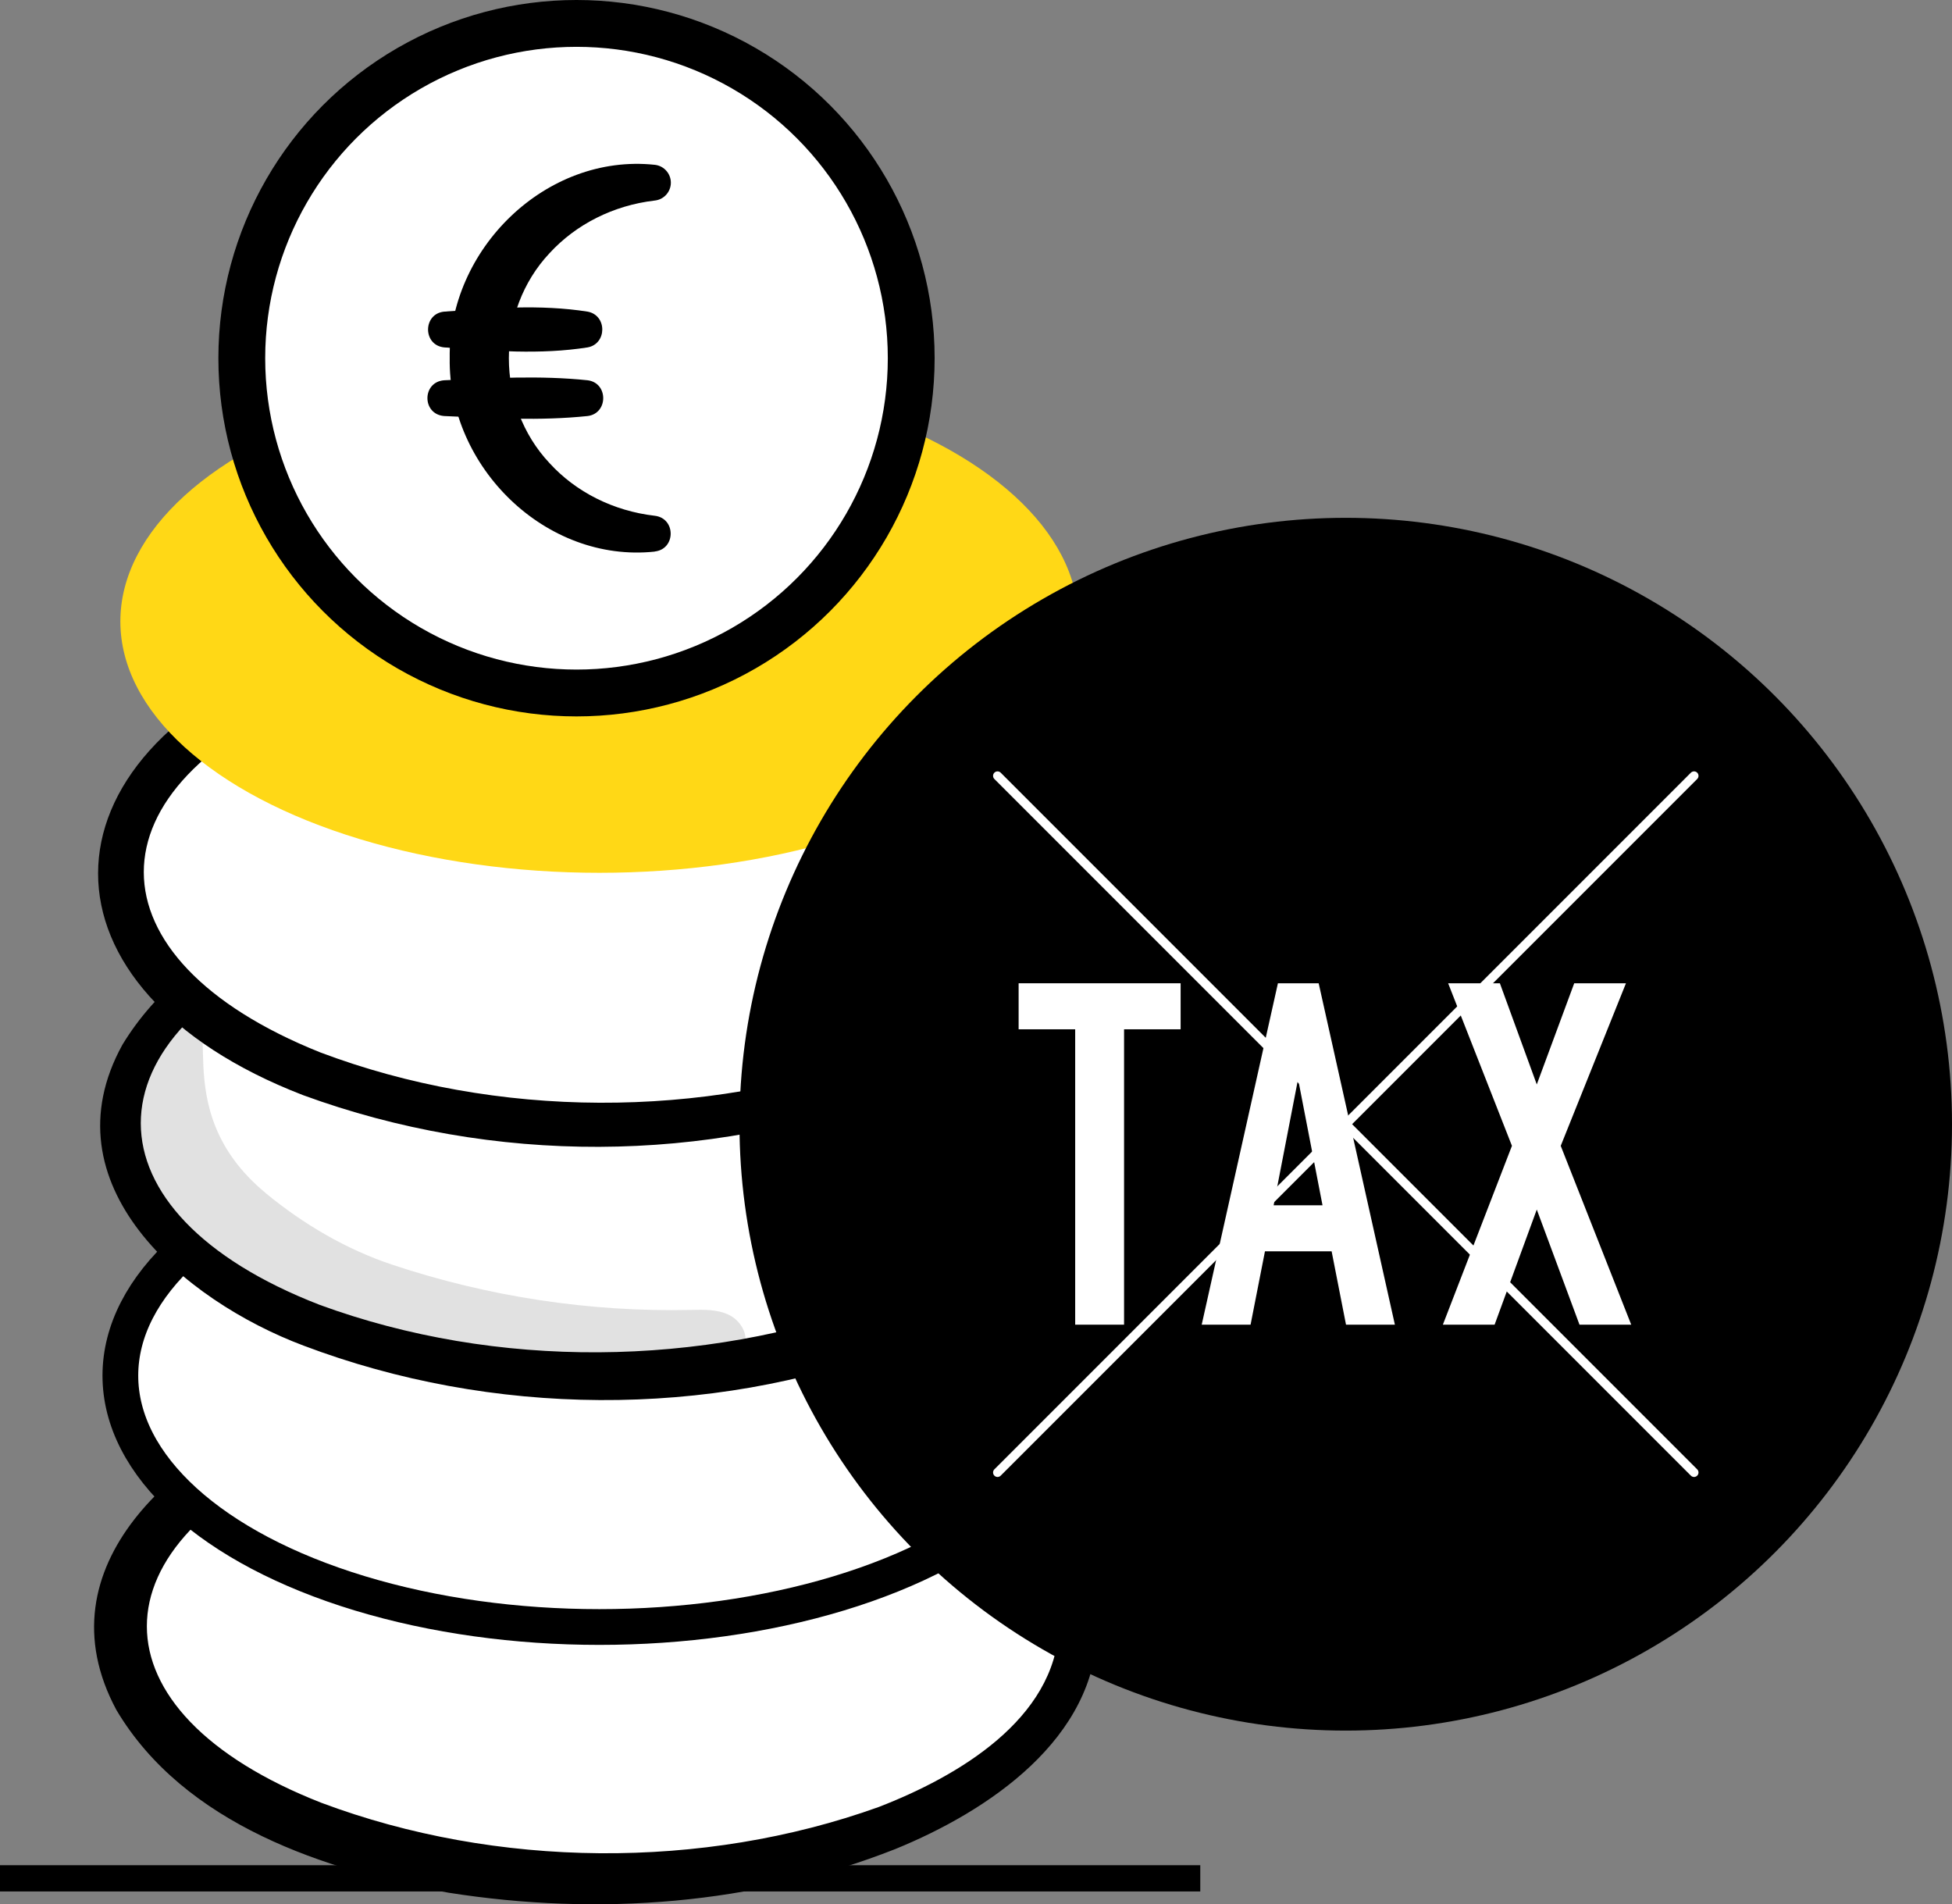
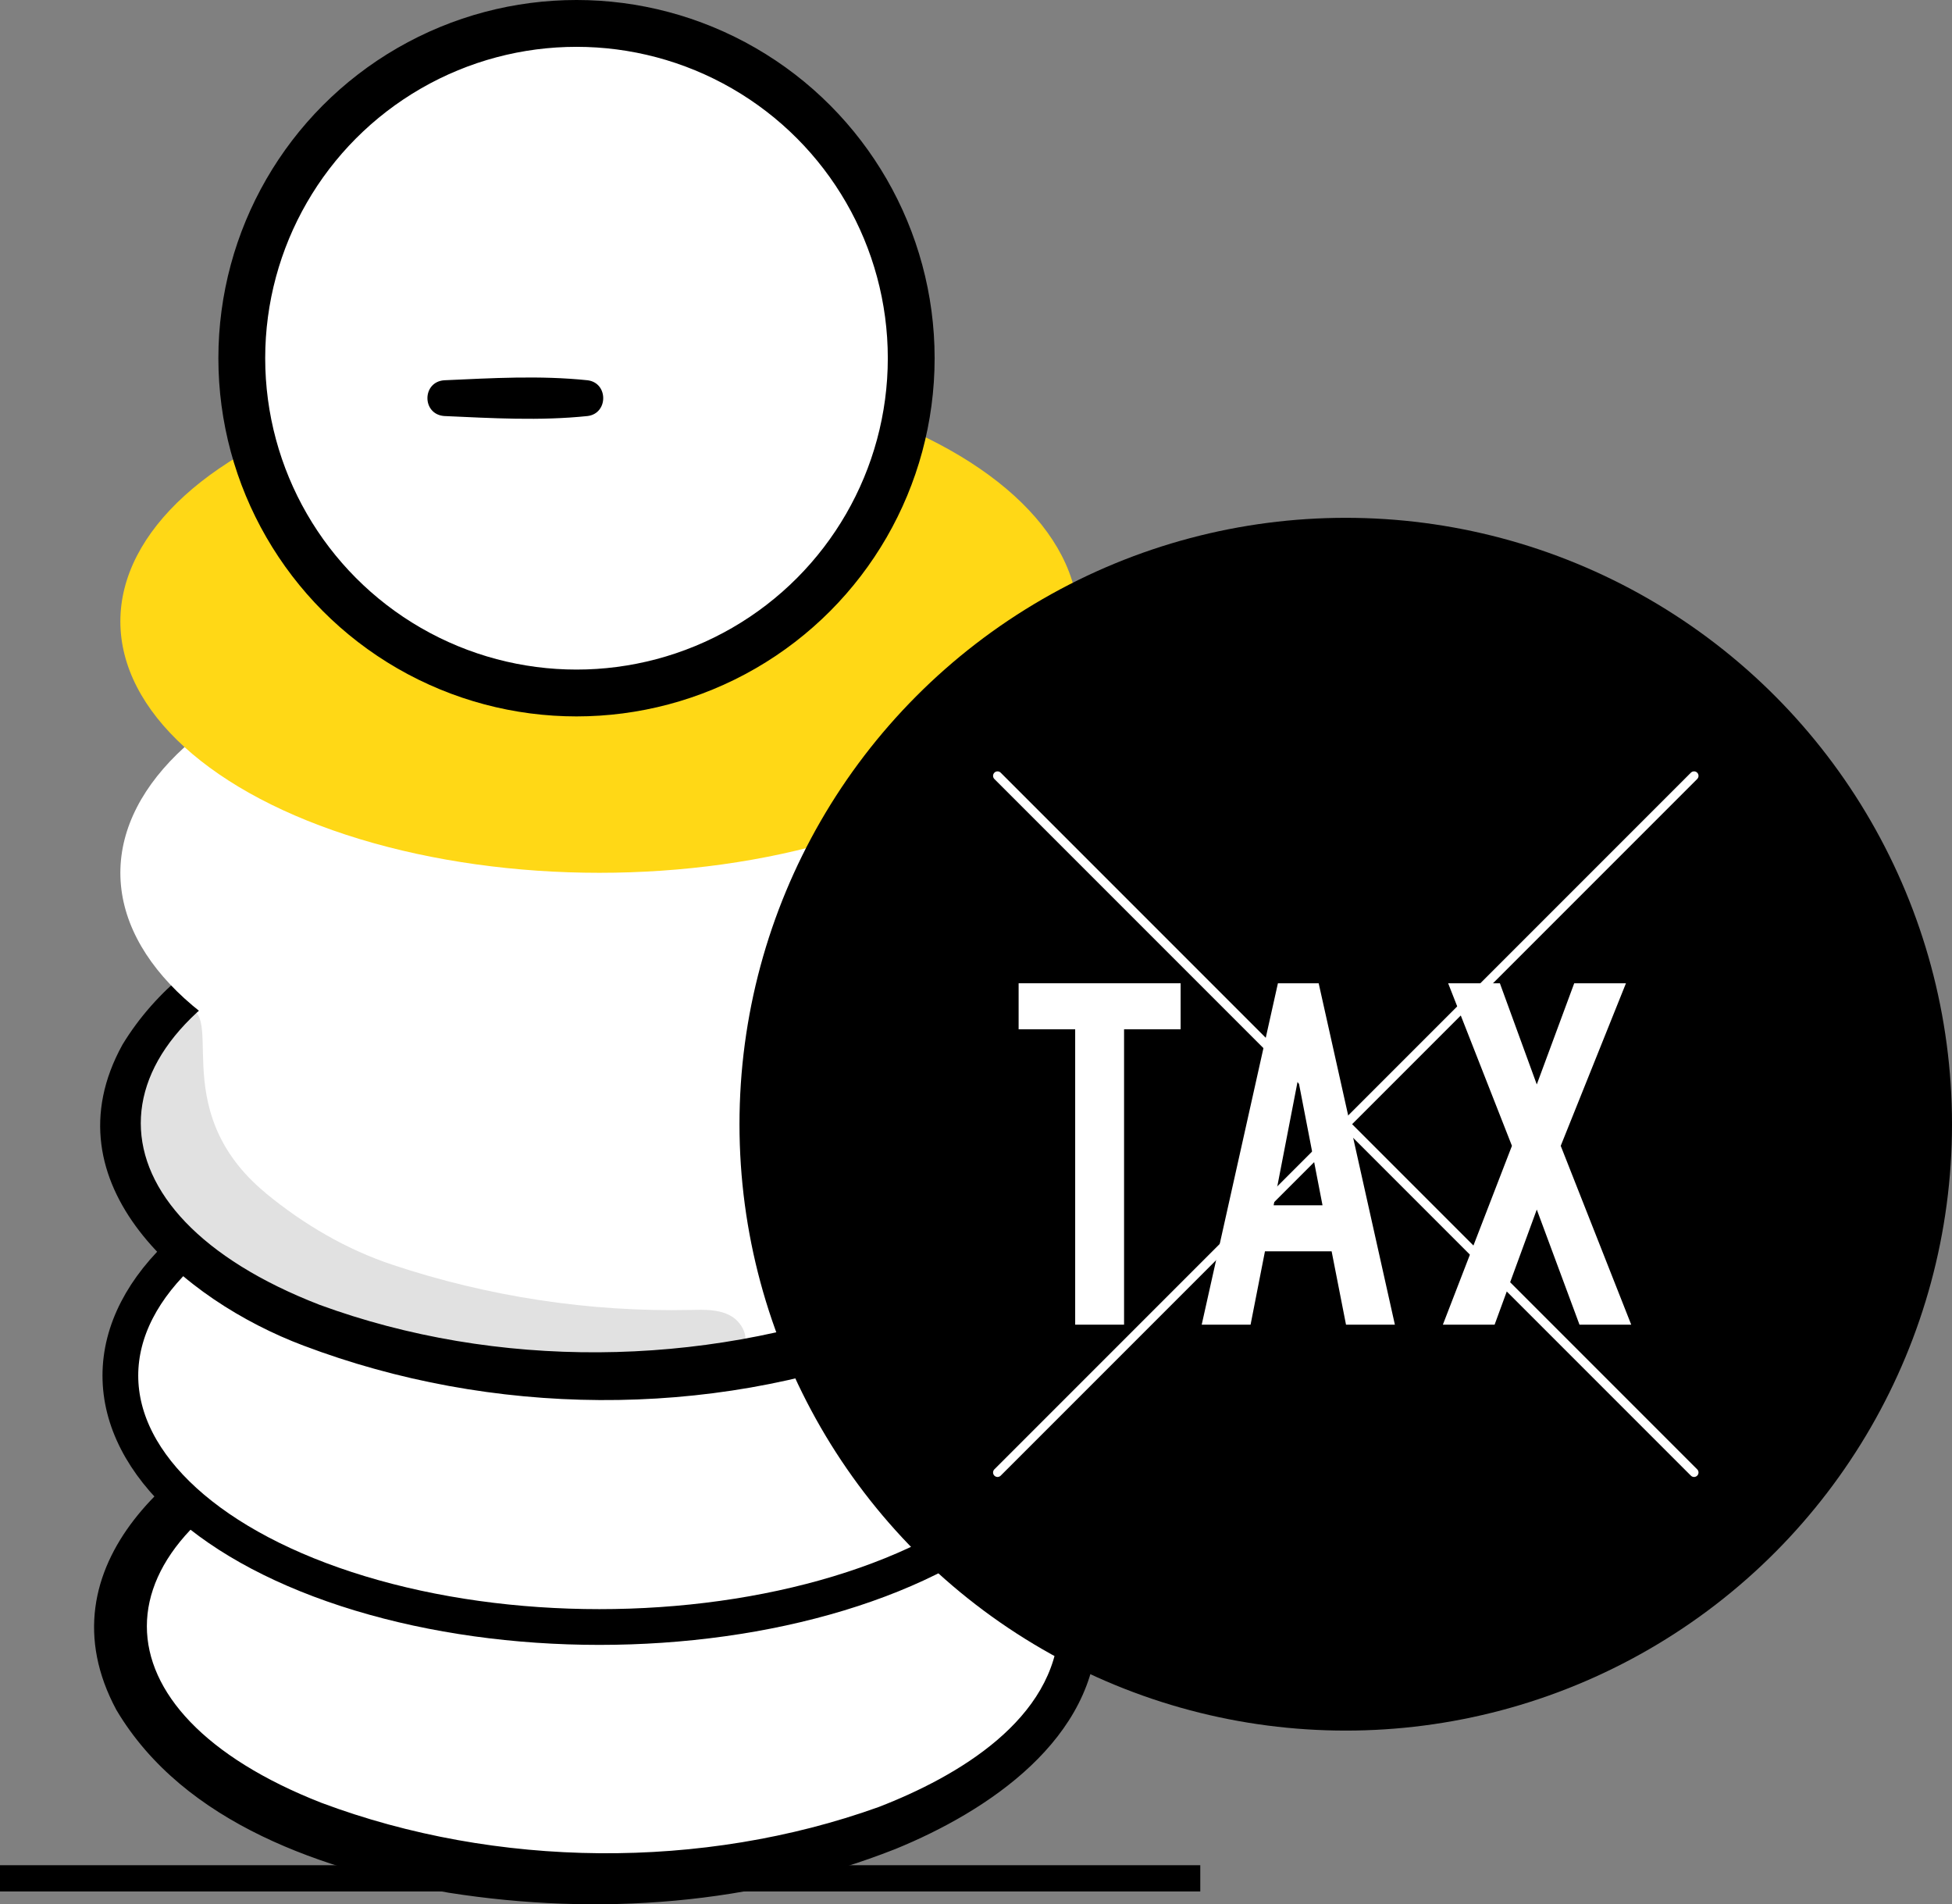
<svg xmlns="http://www.w3.org/2000/svg" viewBox="0 0 218.46 213.07" data-sanitized-data-name="Layer 1" data-name="Layer 1" id="Layer_1">
  <rect x="0" y="0" width="218.46" height="213.07" fill="#808080" stroke="none" />
  <line stroke-width="2.94" stroke-linejoin="round" stroke="#000" fill="#fff" y2="210.17" x2="134.33" y1="210.17" />
  <g>
    <ellipse stroke-width="0" fill="#fff" ry="28.13" rx="53.61" cy="182.05" cx="67.08" />
    <path stroke-width="0" fill="#000" d="M122.83,182.05c-.12,12.54-12.27,20.61-22.62,24.84-15.88,6.26-33.28,7.52-50,4.89-13.77-2.45-29.59-7.64-37.19-20.46-8.67-16.14,6.99-29.18,20.88-34.18,21.28-7.6,45.01-7.4,66.11.57,10.32,4.1,22.48,11.91,22.82,24.35h0ZM118.53,182.05c-.18-10.41-11.07-17.08-19.99-20.63-19.84-7.25-43.06-7.06-62.72.57-25.79,10.51-25.95,29.51.15,39.73,19.58,7.34,42.65,7.55,62.37.47,8.89-3.44,19.74-9.82,20.18-20.14h0Z" />
  </g>
  <ellipse stroke-width="4" stroke-linejoin="round" stroke="#000" fill="#fff" ry="28.13" rx="53.61" cy="153.92" cx="67.08" />
  <g>
    <ellipse stroke-width="0" fill="#fff" ry="28.13" rx="53.61" cy="125.79" cx="67.08" />
    <path stroke-width="0" fill="#000" d="M123.21,125.79c-.14,12.67-12.42,20.89-22.93,25.03-21.02,7.95-45.29,7.7-66.32-.26-13.41-5.04-28.88-18.03-20.26-33.66,7.54-12.43,23.19-17.45,36.67-19.87,16.6-2.65,33.81-1.73,49.73,4.18,10.48,4.02,22.81,11.97,23.1,24.58h0ZM118.15,125.79c-.19-10.18-10.95-16.81-19.7-20.39-19.82-7.61-43.01-7.7-62.83-.18-26.48,10.56-26.54,30.44.15,40.78,19.78,7.25,42.72,7,62.51-.26,8.72-3.49,19.49-9.82,19.88-19.95h0Z" />
  </g>
  <g>
    <ellipse stroke-width="0" fill="#fff" ry="28.13" rx="53.61" cy="97.66" cx="67.08" />
-     <path stroke-width="0" fill="#000" d="M122.74,97.66c-.17,12.48-12.3,20.44-22.62,24.6-21.15,8.01-44.94,8.06-66.2.28-30.6-11.81-30.6-37.83.06-49.63,21.2-7.77,44.96-7.6,66.06.33,10.28,4.16,22.39,12,22.7,24.41h0ZM118.63,97.66c-.22-10.44-11.16-17.07-20.1-20.56-19.84-7.29-43.02-7.13-62.76.33-26.25,10.54-26.24,29.79.06,40.32,19.69,7.44,42.84,7.5,62.63.28,8.92-3.5,19.8-9.98,20.18-20.37h0Z" />
  </g>
  <ellipse stroke-width="0" fill="#ffd816" ry="28.13" rx="53.61" cy="69.53" cx="67.08" />
  <circle stroke-width="0" fill="#000" r="67.85" cy="125.79" cx="150.61" />
  <g>
    <path stroke-width="0" fill="#fff" d="M120.33,148.22v-33.05h-6.33v-5.15h18.13v5.15h-6.33v33.05h-5.47Z" />
    <path stroke-width="0" fill="#fff" d="M134.49,148.22l8.53-38.2h4.56l8.53,38.2h-5.47l-1.61-8.21h-7.46l-1.61,8.21h-5.47ZM148.01,134.86l-2.68-13.84h-.11l-2.68,13.84h5.47Z" />
    <path stroke-width="0" fill="#fff" d="M161.48,148.22l7.73-20.01-7.14-18.19h5.79l4.13,11.32,4.19-11.32h5.79l-7.3,18.19,7.89,20.01h-5.79l-4.78-12.88-4.72,12.88h-5.79Z" />
  </g>
  <g>
    <line stroke-linejoin="round" stroke-linecap="round" stroke="#fff" fill="none" y2="164.76" x2="189.59" y1="86.81" x1="111.64" />
    <line stroke-linejoin="round" stroke-linecap="round" stroke="#fff" fill="none" y2="164.76" x2="111.64" y1="86.81" x1="189.59" />
  </g>
  <circle stroke-width="5.24" stroke-linejoin="round" stroke="#000" fill="#fff" r="37.46" cy="40.08" cx="64.52" />
  <g>
-     <path stroke-width="0" fill="#000" d="M73.27,61.72c-12.17,1.29-23.13-9.45-22.94-21.64-.19-12.19,10.77-22.93,22.94-21.64,1.1.11,1.91,1.1,1.8,2.2-.1.97-.87,1.71-1.8,1.8-4.63.54-8.8,2.66-11.76,5.88-6.08,6.46-6.08,17.06,0,23.51,2.95,3.23,7.13,5.34,11.76,5.88,2.39.27,2.38,3.74,0,4h0Z" />
-     <path stroke-width="0" fill="#000" d="M49.7,34.87c5.36-.39,10.73-.84,16.07,0,2.19.41,2.17,3.6,0,4-5.34.84-10.71.39-16.07,0-2.4-.25-2.38-3.76,0-4h0Z" />
+     <path stroke-width="0" fill="#000" d="M49.7,34.87h0Z" />
    <path stroke-width="0" fill="#000" d="M49.7,42.55c5.36-.24,10.72-.56,16.07,0,2.33.3,2.31,3.71,0,4-5.35.56-10.71.24-16.07,0-2.49-.2-2.48-3.81,0-4h0Z" />
  </g>
  <path stroke-width="0" opacity=".12" fill="#000" d="M29.78,133.54c4.22,3.46,8.94,6.24,14.12,7.97,10.74,3.58,22.1,5.31,33.42,5.06,1.47-.03,3.02-.08,4.33.59s2.24,2.34,1.57,3.65c-.62,1.21-2.18,1.51-3.52,1.66-13.14,1.4-26.54.37-39.31-3.03-8.57-2.28-17.34-5.98-22.47-13.22-2.86-4.05-6.9-22.43,2.13-23.45,6.06-.68-2.08,11.06,9.73,20.76Z" />
</svg>